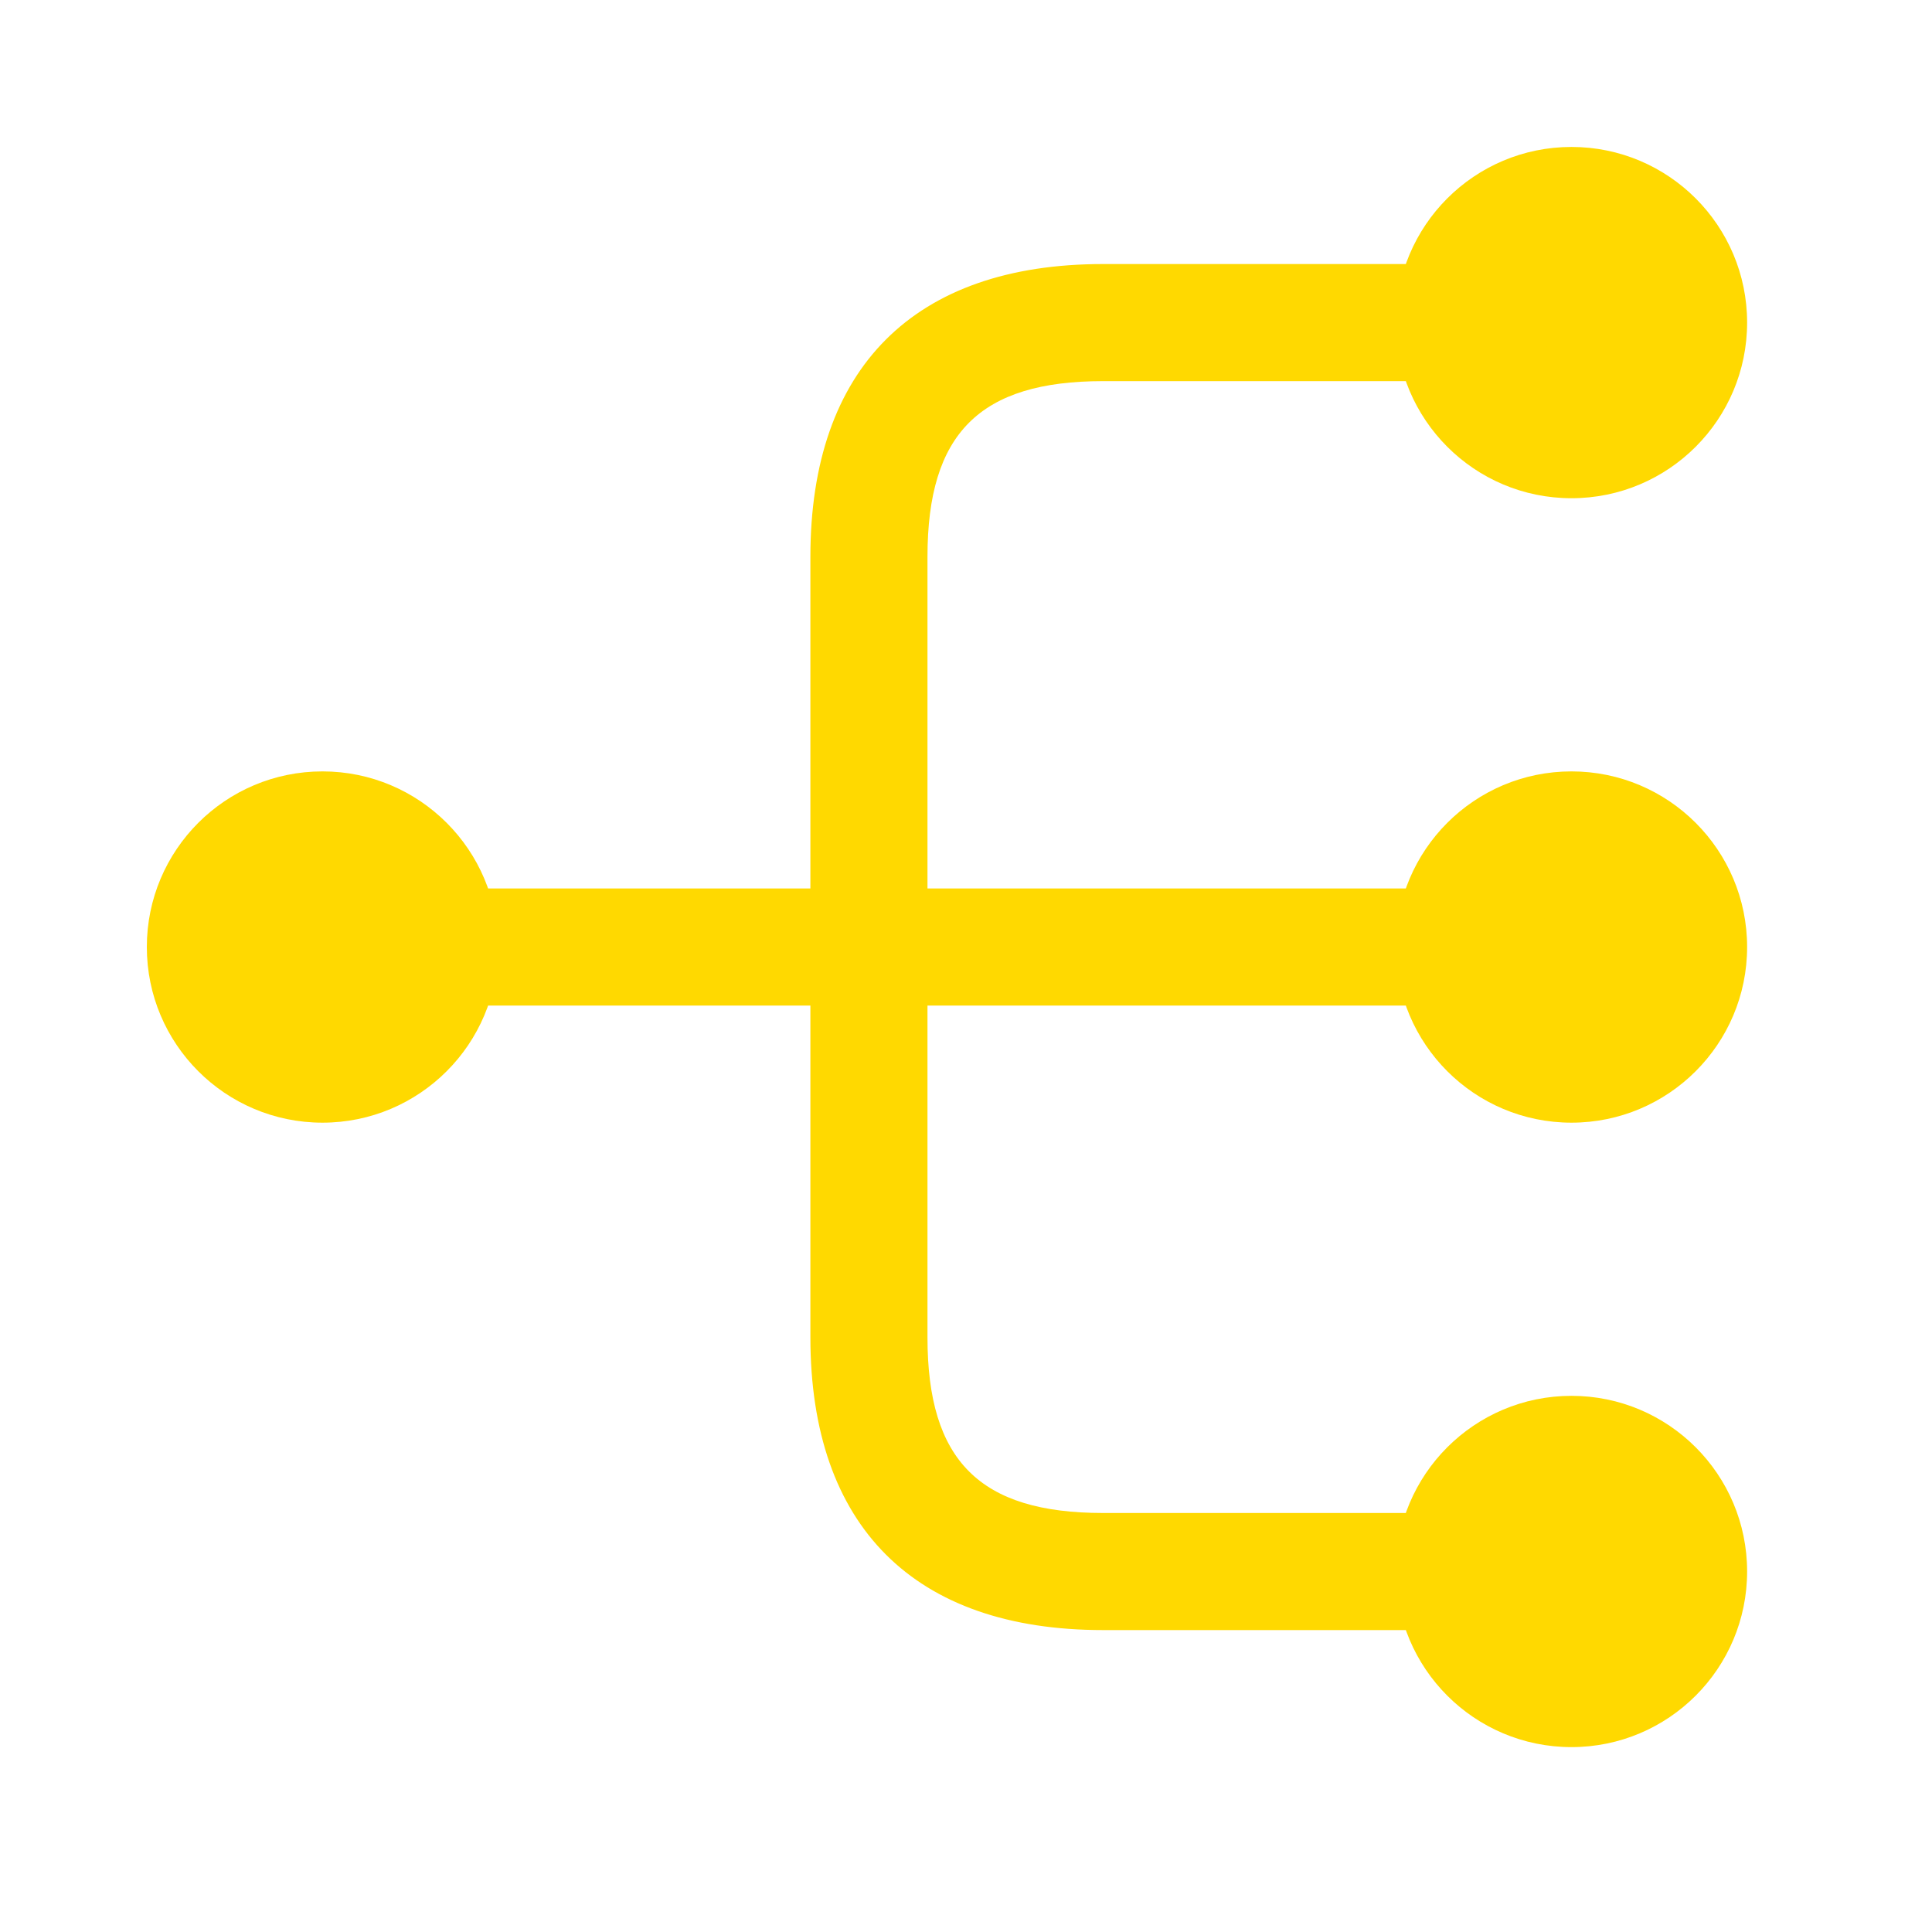
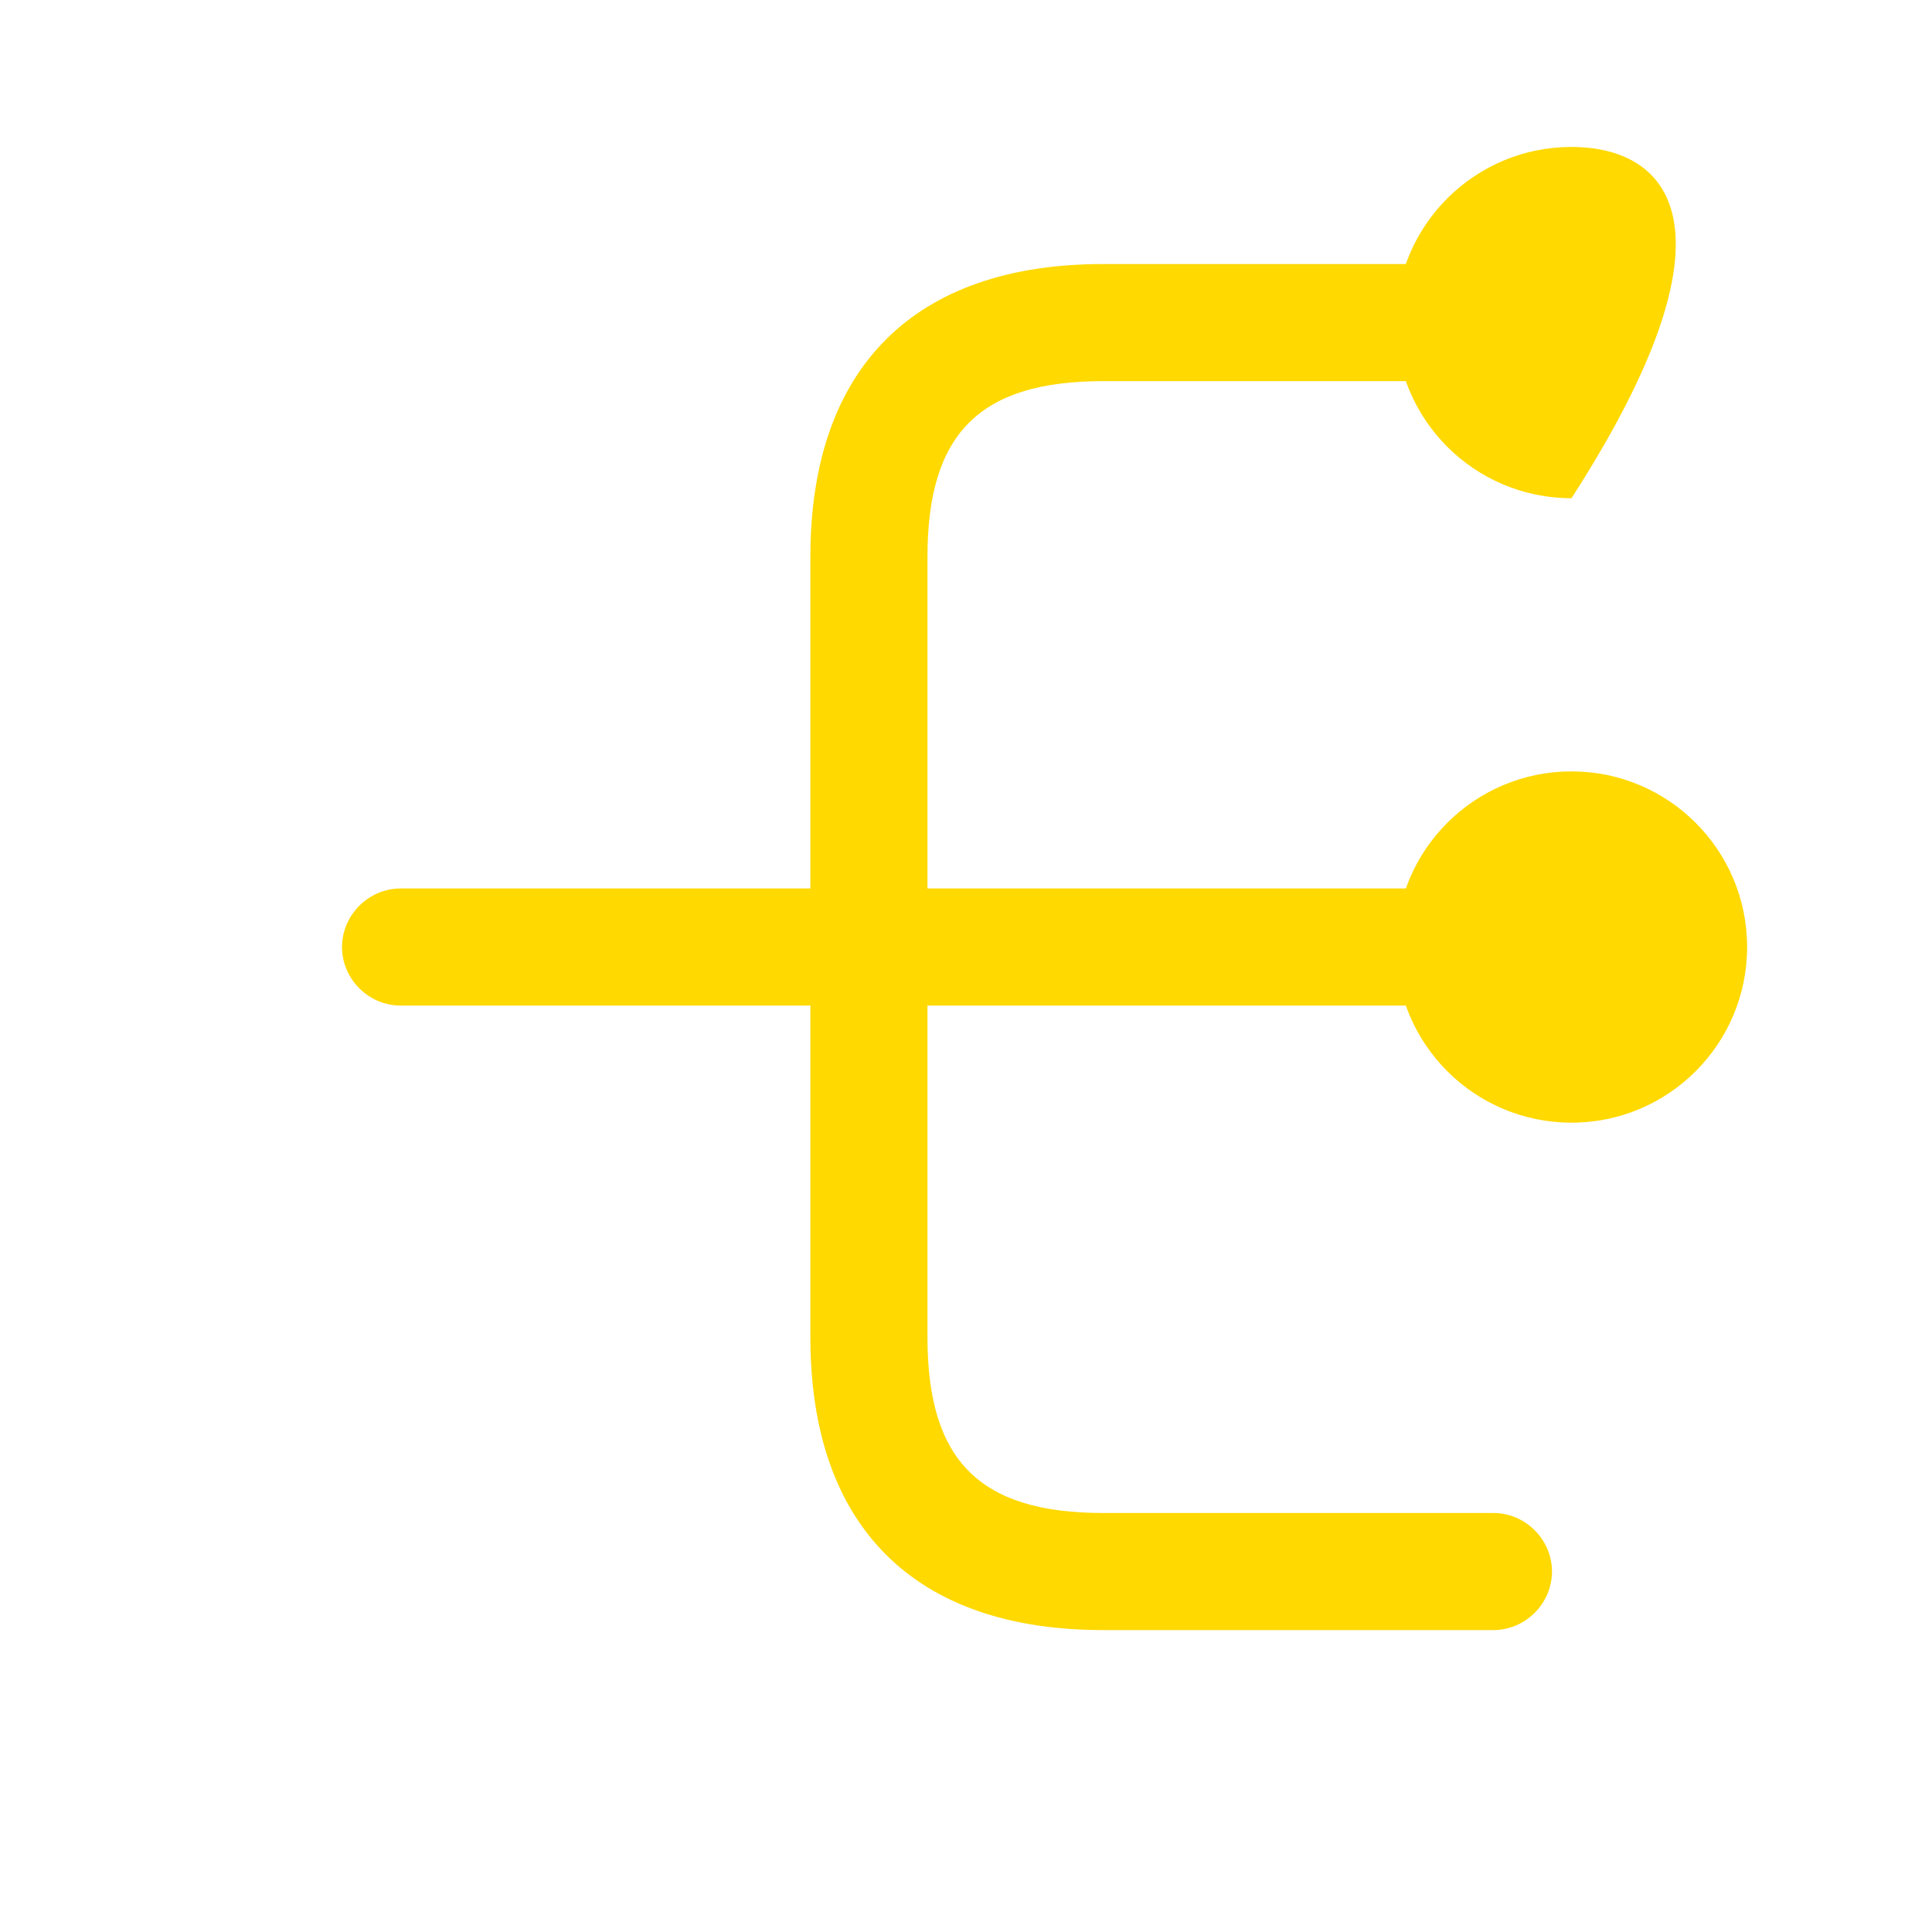
<svg xmlns="http://www.w3.org/2000/svg" width="33" height="33" viewBox="0 0 33 33" fill="none">
  <path d="M26.842 19.176C28.499 19.176 29.842 17.833 29.842 16.176C29.842 14.519 28.499 13.176 26.842 13.176C25.185 13.176 23.842 14.519 23.842 16.176C23.842 17.833 25.185 19.176 26.842 19.176Z" fill="#FFD900" />
-   <path d="M26.842 8.51C28.499 8.51 29.842 7.167 29.842 5.51C29.842 3.853 28.499 2.51 26.842 2.51C25.185 2.51 23.842 3.853 23.842 5.51C23.842 7.167 25.185 8.51 26.842 8.51Z" fill="#FFD900" />
-   <path d="M26.842 29.842C28.499 29.842 29.842 28.499 29.842 26.842C29.842 25.185 28.499 23.842 26.842 23.842C25.185 23.842 23.842 25.185 23.842 26.842C23.842 28.499 25.185 29.842 26.842 29.842Z" fill="#FFD900" />
-   <path d="M5.508 19.176C7.165 19.176 8.508 17.833 8.508 16.176C8.508 14.519 7.165 13.176 5.508 13.176C3.851 13.176 2.508 14.519 2.508 16.176C2.508 17.833 3.851 19.176 5.508 19.176Z" fill="#FFD900" />
+   <path d="M26.842 8.51C29.842 3.853 28.499 2.51 26.842 2.51C25.185 2.51 23.842 3.853 23.842 5.51C23.842 7.167 25.185 8.51 26.842 8.51Z" fill="#FFD900" />
  <path d="M25.509 17.176C26.055 17.176 26.509 16.723 26.509 16.176C26.509 15.63 26.055 15.176 25.509 15.176H15.842V9.51C15.842 7.403 16.735 6.51 18.842 6.51H25.509C26.055 6.51 26.509 6.056 26.509 5.51C26.509 4.963 26.055 4.51 25.509 4.51H18.842C15.615 4.51 13.842 6.283 13.842 9.51V15.176H6.842C6.295 15.176 5.842 15.63 5.842 16.176C5.842 16.723 6.295 17.176 6.842 17.176H13.842V22.843C13.842 26.07 15.615 27.843 18.842 27.843H25.509C26.055 27.843 26.509 27.39 26.509 26.843C26.509 26.296 26.055 25.843 25.509 25.843H18.842C16.735 25.843 15.842 24.95 15.842 22.843V17.176H25.509Z" fill="#FFD900" />
</svg>